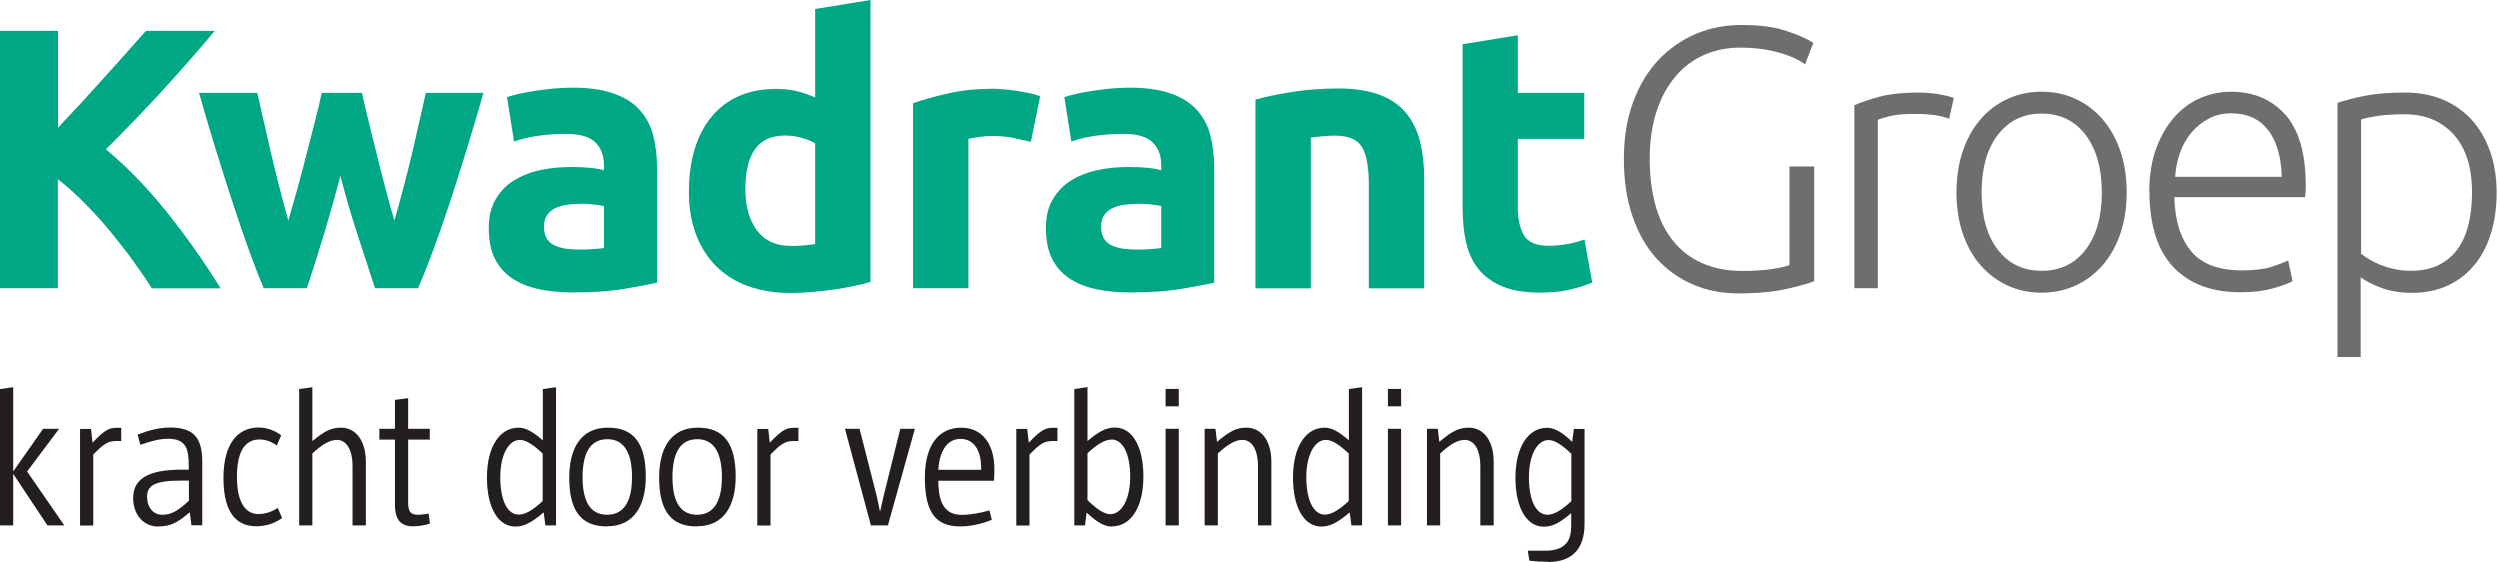
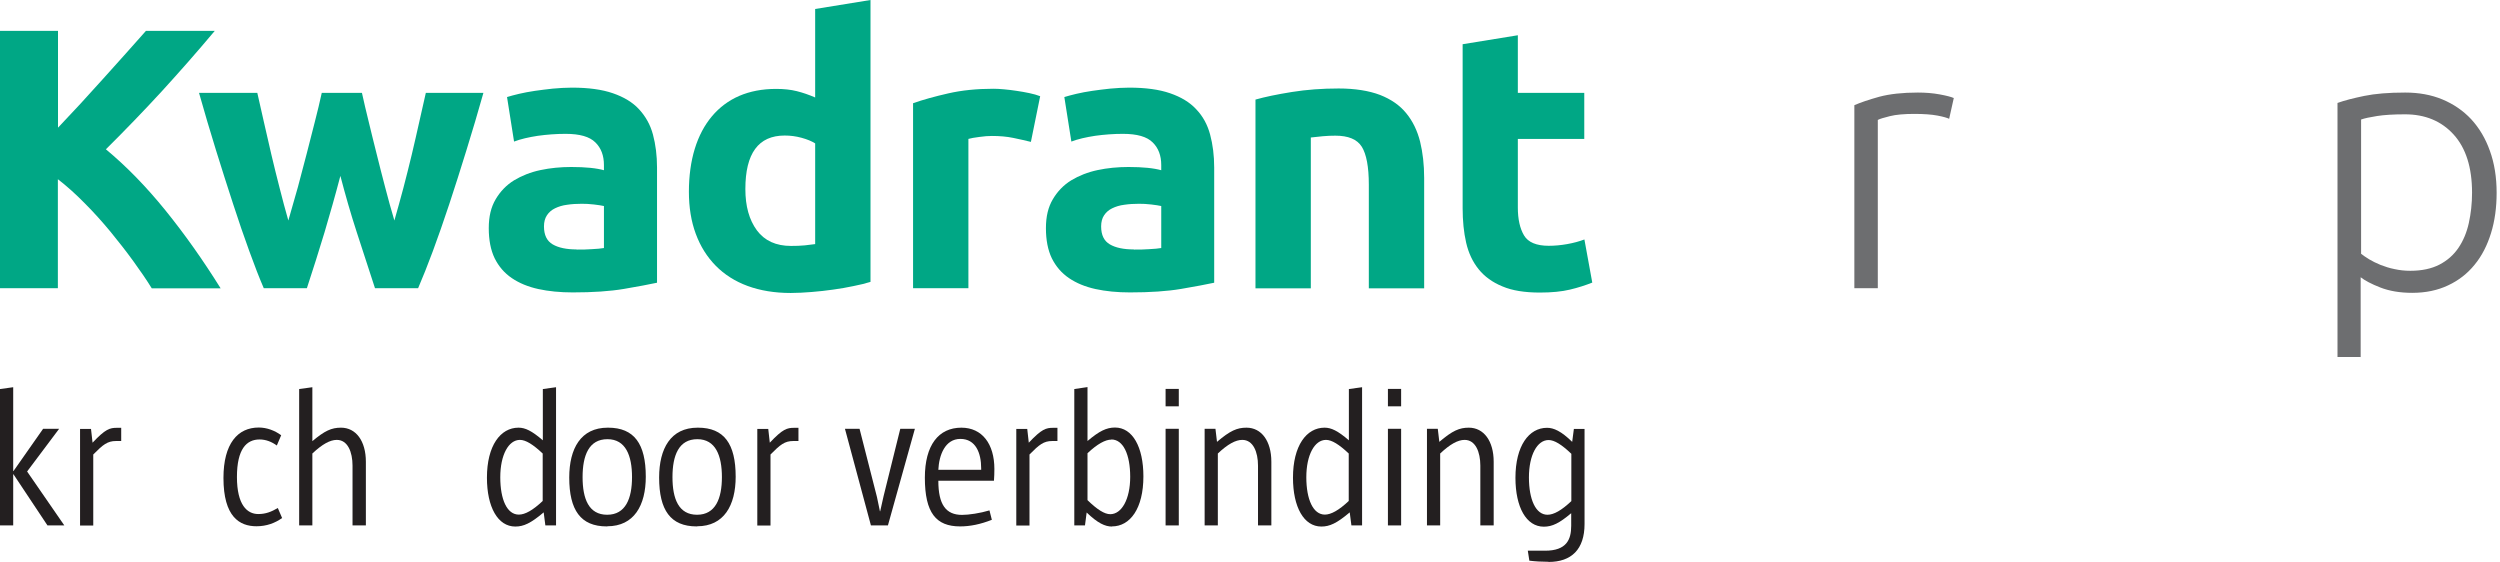
<svg xmlns="http://www.w3.org/2000/svg" id="kleur" viewBox="0 0 178 40">
  <defs>
    <style>.cls-1{fill:#00a785;}.cls-2{fill:#6d6e70;}.cls-3{fill:#231f20;}</style>
  </defs>
  <path class="cls-1" d="m10.8,20.52c-.37-.6-.81-1.24-1.31-1.93-.5-.69-1.05-1.39-1.63-2.1-.58-.7-1.19-1.38-1.83-2.02-.64-.65-1.27-1.22-1.91-1.71v7.76H0V2.2h4.13v6.89c1.06-1.11,2.14-2.28,3.23-3.5,1.1-1.22,2.11-2.35,3.03-3.39h4.9c-1.25,1.49-2.5,2.91-3.76,4.29-1.26,1.37-2.59,2.75-3.99,4.14,1.47,1.22,2.88,2.67,4.24,4.35,1.36,1.68,2.67,3.53,3.93,5.55h-4.91Z" />
  <path class="cls-1" d="m24.23,12.54c-.35,1.34-.73,2.67-1.12,3.99-.4,1.32-.82,2.65-1.26,3.99h-3.07c-.32-.74-.66-1.62-1.03-2.64-.37-1.02-.76-2.14-1.15-3.35-.4-1.21-.8-2.49-1.22-3.83-.42-1.35-.82-2.71-1.21-4.09h4.15c.14.64.3,1.33.47,2.08.17.75.35,1.52.53,2.31.19.79.38,1.59.59,2.39.2.8.41,1.57.62,2.31.23-.78.45-1.57.68-2.38.22-.81.43-1.61.63-2.39.2-.79.4-1.54.58-2.27.19-.73.35-1.41.49-2.05h2.86c.14.64.3,1.32.48,2.05.18.73.36,1.49.56,2.27.19.78.4,1.58.61,2.39.21.81.43,1.61.66,2.38.21-.74.43-1.51.64-2.31.21-.8.41-1.6.6-2.39s.36-1.56.53-2.31c.17-.75.32-1.44.47-2.08h4.1c-.39,1.38-.79,2.74-1.21,4.09-.42,1.35-.82,2.63-1.22,3.83-.4,1.21-.79,2.32-1.17,3.35-.38,1.02-.73,1.9-1.05,2.64h-3.07c-.44-1.34-.87-2.67-1.3-3.99s-.81-2.65-1.16-3.99" />
  <path class="cls-1" d="m40.73,6.24c1.16,0,2.13.13,2.91.4.78.27,1.4.64,1.86,1.14s.8,1.09.99,1.8c.19.71.29,1.49.29,2.35v8.2c-.56.12-1.35.27-2.35.44-1,.17-2.22.25-3.65.25-.9,0-1.72-.08-2.45-.24s-1.36-.42-1.89-.78c-.53-.36-.93-.83-1.22-1.41-.28-.58-.42-1.3-.42-2.14s.16-1.5.49-2.06c.33-.56.76-1.01,1.31-1.35.55-.33,1.17-.58,1.88-.73.7-.15,1.44-.22,2.19-.22.51,0,.97.02,1.36.06.4.04.72.1.97.17v-.37c0-.67-.2-1.21-.61-1.61-.41-.41-1.11-.61-2.12-.61-.67,0-1.33.05-1.98.14-.65.1-1.22.23-1.69.41l-.5-3.17c.23-.07.52-.15.86-.23.34-.08.72-.15,1.12-.21.41-.06.83-.11,1.28-.16.45-.04.9-.07,1.36-.07m.32,11.53c.39,0,.76,0,1.11-.03.35-.02.64-.04.85-.08v-2.99c-.16-.04-.4-.07-.71-.11-.32-.04-.61-.05-.87-.05-.37,0-.72.02-1.04.07-.33.04-.61.13-.86.25-.25.12-.44.29-.58.5-.14.21-.21.48-.21.79,0,.62.21,1.04.62,1.28.41.24.98.36,1.71.36" />
  <path class="cls-1" d="m61.98,20.07c-.35.11-.76.21-1.22.3-.46.1-.94.18-1.44.25-.5.07-1.01.13-1.53.17-.52.04-1.02.07-1.49.07-1.15,0-2.17-.17-3.07-.5-.9-.33-1.66-.82-2.27-1.44-.62-.63-1.09-1.38-1.42-2.27s-.49-1.89-.49-3,.14-2.15.42-3.06c.28-.91.69-1.68,1.22-2.31.53-.63,1.18-1.12,1.94-1.45.77-.33,1.64-.5,2.63-.5.55,0,1.03.05,1.47.16s.87.26,1.31.45V.64l3.94-.64v20.07Zm-8.91-6.61c0,1.22.27,2.19.82,2.94.55.74,1.36,1.11,2.43,1.11.35,0,.68-.01.98-.04.3-.03.55-.06.74-.09v-7.17c-.25-.16-.57-.29-.97-.4s-.8-.16-1.2-.16c-1.87,0-2.8,1.27-2.8,3.81" />
  <path class="cls-1" d="m73.39,10.1c-.35-.09-.77-.18-1.24-.28-.48-.1-.99-.14-1.53-.14-.25,0-.54.02-.89.07-.34.04-.6.09-.78.14v10.63h-3.94V7.35c.7-.25,1.54-.48,2.5-.7.96-.22,2.03-.33,3.21-.33.21,0,.47.01.77.04.3.03.6.06.9.11.3.04.6.1.9.16.3.06.56.14.77.22l-.66,3.25Z" />
  <path class="cls-1" d="m80.4,6.24c1.16,0,2.13.13,2.91.4.78.27,1.4.64,1.86,1.14.47.49.8,1.09.99,1.8.19.71.29,1.49.29,2.35v8.2c-.56.12-1.35.27-2.35.44-1,.17-2.22.25-3.65.25-.9,0-1.72-.08-2.45-.24-.73-.16-1.36-.42-1.89-.78-.53-.36-.93-.83-1.22-1.41-.28-.58-.42-1.3-.42-2.14s.16-1.5.49-2.06c.33-.56.76-1.01,1.31-1.35.55-.33,1.17-.58,1.88-.73.7-.15,1.44-.22,2.2-.22.51,0,.96.02,1.36.06.4.04.72.1.97.17v-.37c0-.67-.2-1.21-.61-1.61-.41-.41-1.11-.61-2.12-.61-.67,0-1.33.05-1.98.14-.65.1-1.22.23-1.69.41l-.5-3.17c.23-.07.52-.15.86-.23.34-.08.72-.15,1.12-.21.4-.06.83-.11,1.28-.16.45-.04.9-.07,1.36-.07m.32,11.53c.39,0,.76,0,1.11-.03.35-.02.64-.04.85-.08v-2.99c-.16-.04-.4-.07-.71-.11s-.61-.05-.87-.05c-.37,0-.72.02-1.05.07-.33.04-.61.13-.86.25-.25.12-.44.29-.58.5-.14.21-.21.48-.21.79,0,.62.21,1.04.62,1.28.41.24.98.36,1.71.36" />
  <path class="cls-1" d="m89.39,7.09c.67-.19,1.53-.37,2.59-.54,1.06-.17,2.17-.25,3.33-.25s2.16.16,2.95.46c.79.31,1.41.74,1.87,1.31.46.56.78,1.23.98,2.01.19.78.29,1.64.29,2.59v7.86h-3.94v-7.38c0-1.27-.17-2.17-.5-2.7-.33-.53-.96-.79-1.88-.79-.28,0-.58.01-.9.04-.32.03-.6.06-.85.09v10.74h-3.94V7.09Z" />
  <path class="cls-1" d="m104.13,3.15l3.94-.64v4.1h4.73v3.28h-4.73v4.89c0,.83.15,1.49.44,1.98.29.49.88.74,1.76.74.42,0,.86-.04,1.31-.12.45-.08.86-.19,1.23-.33l.56,3.07c-.48.19-1,.36-1.59.5-.58.14-1.3.21-2.14.21-1.08,0-1.97-.14-2.67-.44-.71-.29-1.27-.7-1.69-1.22-.42-.52-.72-1.15-.89-1.89-.17-.74-.25-1.56-.25-2.46V3.15Z" />
-   <path class="cls-2" d="m127.43,11.85h1.74v8.17c-.32.14-.96.32-1.91.54-.95.22-2.12.33-3.5.33-1.16,0-2.24-.21-3.23-.64-.99-.42-1.85-1.04-2.58-1.84-.73-.8-1.3-1.8-1.71-2.99-.41-1.19-.62-2.55-.62-4.09s.22-2.9.67-4.09c.44-1.19,1.05-2.19,1.81-2.99.76-.8,1.65-1.41,2.65-1.84,1.01-.42,2.09-.63,3.23-.63,1.32,0,2.4.14,3.26.44.86.29,1.48.57,1.87.83l-.59,1.53c-.48-.35-1.13-.64-1.95-.86-.82-.22-1.71-.33-2.67-.33-.89,0-1.73.17-2.52.5-.79.34-1.47.84-2.05,1.51-.58.67-1.04,1.5-1.37,2.49-.33.99-.5,2.13-.5,3.44,0,1.22.14,2.31.41,3.29.27.98.69,1.82,1.24,2.51.56.7,1.24,1.23,2.07,1.6.82.37,1.77.56,2.85.56.87,0,1.6-.05,2.19-.14.59-.1.99-.19,1.19-.28v-7.04Z" />
  <path class="cls-2" d="m136.55,6.59c.55,0,1.06.04,1.55.13.49.09.83.18,1.01.26l-.33,1.48c-.14-.07-.41-.15-.83-.23-.42-.08-.97-.12-1.66-.12s-1.3.05-1.73.16c-.43.11-.72.19-.86.27v11.98h-1.67V7.49c.43-.19,1.02-.39,1.77-.6.75-.2,1.67-.3,2.75-.3" />
-   <path class="cls-2" d="m151.42,13.7c0,1.07-.15,2.05-.45,2.93-.3.88-.72,1.63-1.26,2.25-.54.62-1.18,1.1-1.91,1.44-.74.34-1.55.52-2.44.52s-1.7-.17-2.44-.52c-.74-.34-1.37-.83-1.91-1.44-.54-.62-.96-1.37-1.26-2.25-.3-.88-.45-1.86-.45-2.93s.15-2.05.45-2.94c.3-.88.72-1.64,1.26-2.26.54-.63,1.17-1.11,1.91-1.45.73-.34,1.55-.52,2.44-.52s1.7.17,2.44.52c.74.34,1.37.83,1.91,1.45.54.63.96,1.38,1.26,2.26.3.88.45,1.86.45,2.94m-1.77,0c0-1.71-.39-3.07-1.15-4.09-.77-1.01-1.81-1.52-3.13-1.52s-2.36.51-3.13,1.52c-.77,1.01-1.15,2.38-1.15,4.09s.38,3.07,1.15,4.07c.77,1.01,1.81,1.51,3.13,1.51s2.36-.5,3.13-1.51c.77-1.01,1.15-2.36,1.15-4.07" />
-   <path class="cls-2" d="m153.03,13.67c0-1.2.17-2.24.5-3.13.33-.89.77-1.63,1.31-2.23.54-.6,1.15-1.04,1.85-1.34.69-.29,1.41-.44,2.14-.44,1.62,0,2.92.55,3.89,1.64.97,1.09,1.45,2.78,1.45,5.05,0,.14,0,.28-.01.42,0,.14-.02.27-.04.4h-9.31c.05,1.68.45,2.96,1.21,3.86.75.9,1.95,1.35,3.59,1.35.91,0,1.63-.09,2.16-.26.53-.18.91-.33,1.15-.45l.31,1.48c-.24.14-.69.31-1.35.5-.66.19-1.43.29-2.32.29-1.16,0-2.15-.18-2.98-.53-.82-.35-1.5-.85-2.03-1.48-.53-.63-.91-1.39-1.15-2.26-.24-.87-.36-1.83-.36-2.87m9.42-1.08c-.04-1.43-.36-2.54-.97-3.33-.62-.79-1.49-1.19-2.62-1.19-.6,0-1.13.12-1.6.37-.47.25-.88.58-1.23.99-.35.41-.63.9-.82,1.44-.2.55-.31,1.12-.35,1.72h7.59Z" />
  <path class="cls-2" d="m168.1,25.42h-1.67V7.33c.5-.18,1.13-.34,1.9-.5.77-.16,1.74-.24,2.92-.24.97,0,1.86.16,2.65.49s1.48.8,2.05,1.41c.57.62,1.02,1.37,1.33,2.25.32.88.48,1.88.48,2.99,0,1.04-.13,2-.4,2.87-.27.87-.65,1.62-1.17,2.25-.51.63-1.14,1.12-1.89,1.47-.74.35-1.59.53-2.55.53-.87,0-1.63-.13-2.27-.38-.64-.25-1.11-.5-1.4-.73v5.69Zm0-7.36c.15.12.35.26.58.4.23.14.5.27.81.4.31.12.64.23,1,.3.36.08.74.12,1.13.12.82,0,1.51-.15,2.07-.44.56-.29,1.01-.69,1.35-1.19.34-.5.59-1.09.74-1.77.15-.68.23-1.4.23-2.16,0-1.8-.44-3.18-1.31-4.14-.87-.96-2.03-1.44-3.46-1.44-.82,0-1.48.04-1.99.12-.5.08-.89.16-1.14.25v9.55Z" />
  <polygon class="cls-3" points="3.38 37.41 .96 33.77 .94 33.77 .94 37.41 0 37.41 0 27.7 .94 27.57 .94 33.54 .96 33.54 3.07 30.53 4.21 30.53 1.93 33.57 4.58 37.41 3.38 37.41" />
  <path class="cls-3" d="m8.26,31.4c-.61,0-.93.26-1.62.96v5.06h-.94v-6.88h.78l.11.98c.92-.98,1.23-1.06,1.74-1.06h.3v.94h-.36Z" />
-   <path class="cls-3" d="m11.27,37.49c-1.05,0-1.79-.84-1.79-2.04,0-1.3,1-2.01,3.43-2.01h.53v-.27c0-1.19-.18-1.93-1.47-1.93-.65,0-1.27.19-1.98.43l-.19-.73c.81-.31,1.58-.5,2.31-.5,1.62,0,2.29.67,2.29,2.43v4.53h-.77l-.12-.93c-.93.8-1.42,1.01-2.22,1.01m1.55-3.26c-1.9,0-2.37.39-2.37,1.16,0,.71.42,1.27,1.07,1.27s1.12-.26,1.91-1v-1.43h-.61Z" />
  <path class="cls-3" d="m20.09,36.88c-.5.36-1.11.59-1.83.59-1.2,0-2.35-.67-2.35-3.44,0-2.45,1.02-3.59,2.51-3.59.59,0,1.15.22,1.6.55l-.31.73c-.36-.26-.77-.43-1.23-.43-.92,0-1.61.67-1.61,2.67s.73,2.64,1.52,2.64c.53,0,.93-.16,1.39-.43l.3.7Z" />
  <path class="cls-3" d="m25.1,37.41v-4.26c0-.96-.34-1.83-1.12-1.83-.48,0-1.04.31-1.74.97v5.12h-.94v-9.71l.94-.13v3.84c.88-.74,1.36-.96,2.04-.96,1.06,0,1.77.94,1.77,2.43v4.53h-.94Z" />
-   <path class="cls-3" d="m29.47,37.48c-.82,0-1.35-.34-1.35-1.54v-4.64h-1.11v-.77h1.11v-2.06l.94-.12v2.18h1.54v.77h-1.54v4.45c0,.67.15.9.73.9.2,0,.43-.03.73-.08l.09.71c-.34.11-.77.19-1.15.19" />
  <path class="cls-3" d="m38.83,37.41l-.12-.93c-.92.78-1.43,1.01-2.02,1.01-1.25,0-2.02-1.39-2.02-3.48,0-2.28.96-3.56,2.25-3.56.47,0,.94.22,1.73.9v-3.65l.94-.13v9.84h-.75Zm-.19-5.12c-.69-.65-1.21-.97-1.62-.97-.81,0-1.4,1.07-1.4,2.66s.48,2.66,1.32,2.66c.45,0,1-.31,1.7-.97v-3.37Z" />
  <path class="cls-3" d="m43.24,37.48h-.04c-1.86,0-2.67-1.16-2.67-3.48,0-2.06.82-3.55,2.74-3.55h.03c1.86,0,2.68,1.16,2.68,3.49,0,2.05-.84,3.53-2.74,3.53m.01-6.2c-1.32,0-1.77,1.15-1.77,2.7s.44,2.68,1.75,2.68,1.77-1.15,1.77-2.68-.45-2.7-1.75-2.7" />
  <path class="cls-3" d="m49.64,37.48h-.04c-1.86,0-2.67-1.16-2.67-3.48,0-2.06.82-3.55,2.74-3.55h.03c1.86,0,2.68,1.16,2.68,3.49,0,2.05-.84,3.53-2.74,3.53m.01-6.2c-1.32,0-1.77,1.15-1.77,2.7s.44,2.68,1.75,2.68,1.77-1.15,1.77-2.68-.45-2.7-1.75-2.7" />
  <path class="cls-3" d="m56.48,31.4c-.61,0-.93.26-1.62.96v5.06h-.94v-6.88h.78l.11.98c.92-.98,1.23-1.06,1.74-1.06h.3v.94h-.36Z" />
  <polygon class="cls-3" points="63.22 37.41 62.01 37.41 60.16 30.53 61.2 30.53 62.44 35.39 62.65 36.4 62.67 36.4 62.91 35.33 64.1 30.53 65.14 30.53 63.22 37.41" />
  <path class="cls-3" d="m68.36,37.48c-1.71,0-2.51-.96-2.51-3.47,0-2.32.98-3.56,2.6-3.56,1.48,0,2.35,1.16,2.35,2.94,0,.24-.01.61-.03.84h-3.96c0,1.69.53,2.43,1.69,2.43.47,0,1.29-.12,1.95-.32l.17.67c-.81.32-1.55.47-2.26.47m1.5-4.14c0-1.09-.39-2.09-1.48-2.09s-1.52,1.15-1.57,2.2h3.05v-.11Z" />
  <path class="cls-3" d="m74.92,31.4c-.61,0-.93.26-1.62.96v5.06h-.94v-6.88h.78l.11.98c.92-.98,1.23-1.06,1.74-1.06h.3v.94h-.36Z" />
  <path class="cls-3" d="m79.18,37.49c-.5,0-1.02-.24-1.81-1l-.12.92h-.76v-9.71l.94-.14v3.84c.84-.71,1.35-.96,1.96-.96,1.25,0,2.02,1.39,2.02,3.48,0,2.28-.94,3.56-2.24,3.56m-.04-6.18c-.43,0-1,.31-1.7.97v3.34c.69.67,1.21,1,1.62,1,.81,0,1.42-1.06,1.42-2.66s-.5-2.66-1.34-2.66" />
  <path class="cls-3" d="m82.99,27.69h.94v1.24h-.94v-1.24Zm0,2.84h.94v6.88h-.94v-6.88Z" />
  <path class="cls-3" d="m89.57,37.41v-4.26c0-.96-.34-1.83-1.12-1.83-.48,0-1.04.31-1.74.97v5.12h-.94v-6.88h.77l.11.93c.94-.8,1.43-1.01,2.1-1.01,1.06,0,1.77.94,1.77,2.43v4.53h-.94Z" />
  <path class="cls-3" d="m96.22,37.41l-.12-.93c-.92.78-1.43,1.01-2.02,1.01-1.25,0-2.02-1.39-2.02-3.48,0-2.28.96-3.56,2.25-3.56.47,0,.94.22,1.73.9v-3.65l.94-.13v9.84h-.75Zm-.19-5.12c-.69-.65-1.21-.97-1.62-.97-.81,0-1.4,1.07-1.4,2.66s.49,2.66,1.32,2.66c.44,0,1-.31,1.7-.97v-3.37Z" />
  <path class="cls-3" d="m98.82,27.69h.94v1.24h-.94v-1.24Zm0,2.84h.94v6.88h-.94v-6.88Z" />
  <path class="cls-3" d="m105.4,37.41v-4.26c0-.96-.34-1.83-1.12-1.83-.48,0-1.04.31-1.74.97v5.12h-.94v-6.88h.77l.11.93c.94-.8,1.43-1.01,2.1-1.01,1.06,0,1.77.94,1.77,2.43v4.53h-.94Z" />
  <path class="cls-3" d="m110.25,40c-.43,0-.99-.03-1.36-.08l-.11-.71h1.23c1.52,0,1.86-.78,1.86-1.77v-.9c-.84.71-1.35.96-1.95.96-1.25,0-2.02-1.39-2.02-3.48,0-2.28.96-3.56,2.25-3.56.47,0,1,.23,1.79,1l.12-.92h.76v6.77c0,1.81-.94,2.7-2.56,2.7m1.62-7.7c-.69-.66-1.21-.98-1.62-.98-.81,0-1.4,1.07-1.4,2.66s.49,2.66,1.32,2.66c.45,0,1-.31,1.7-.97v-3.36Z" />
</svg>